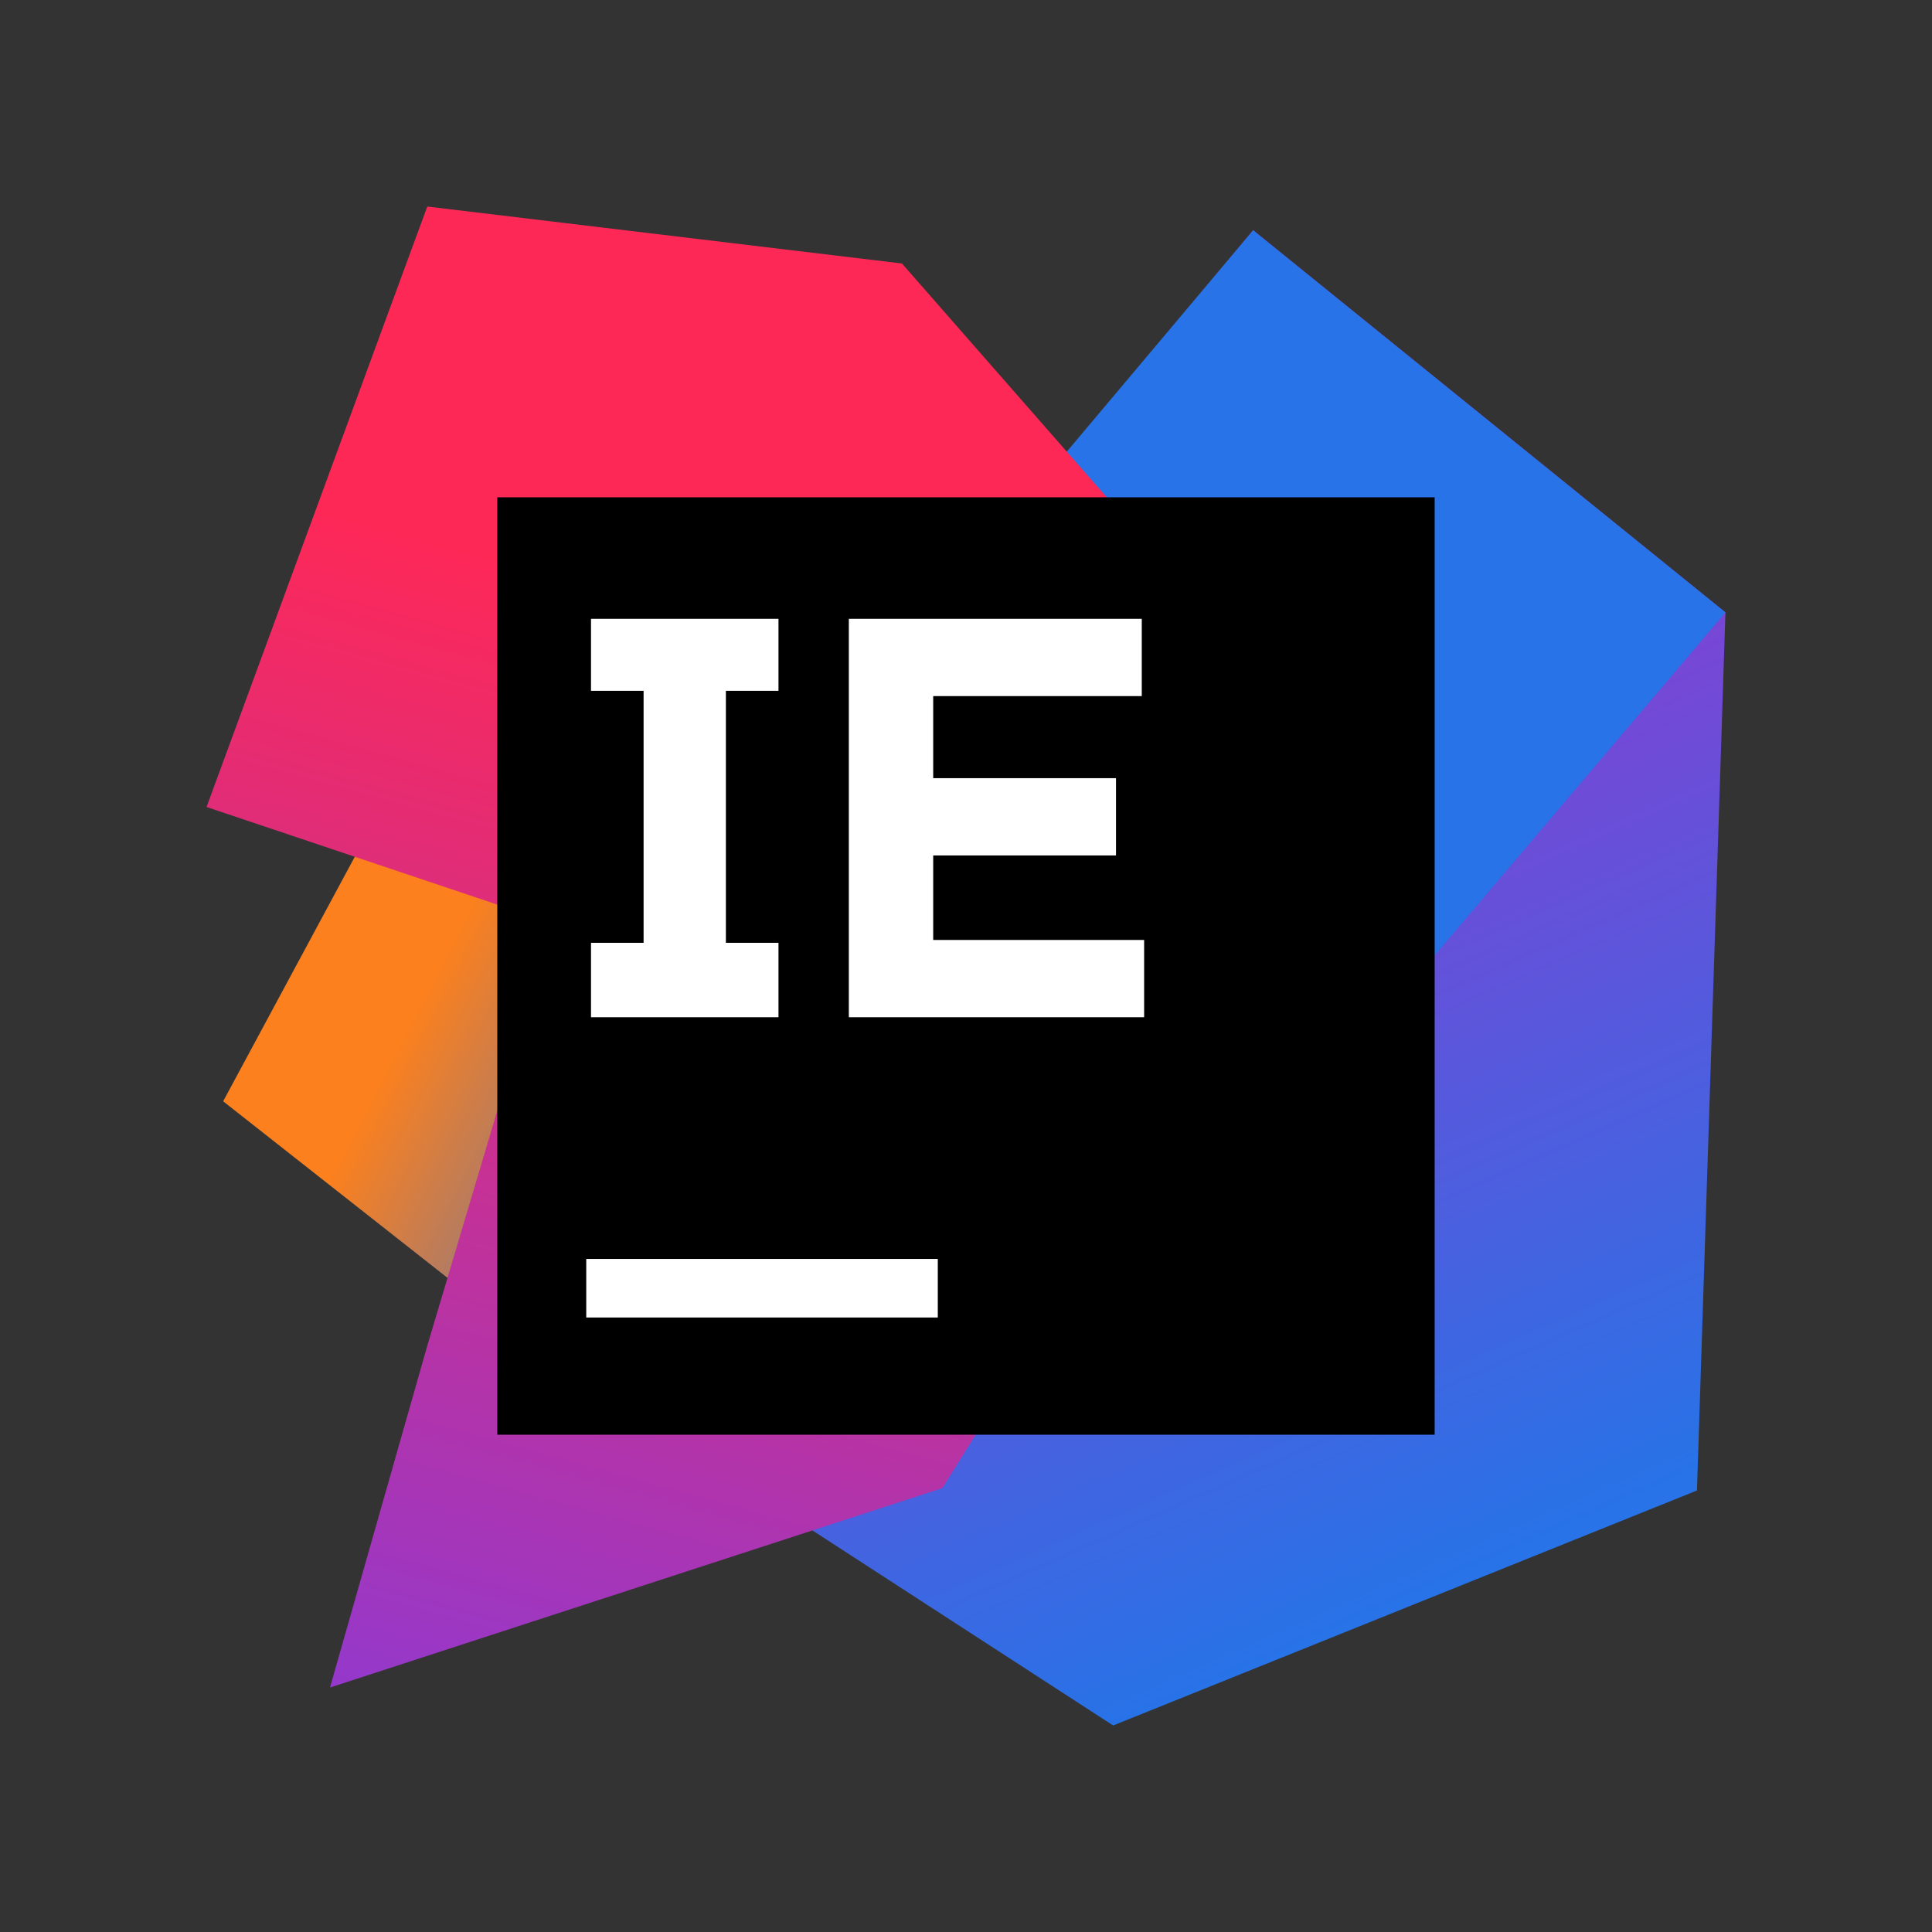
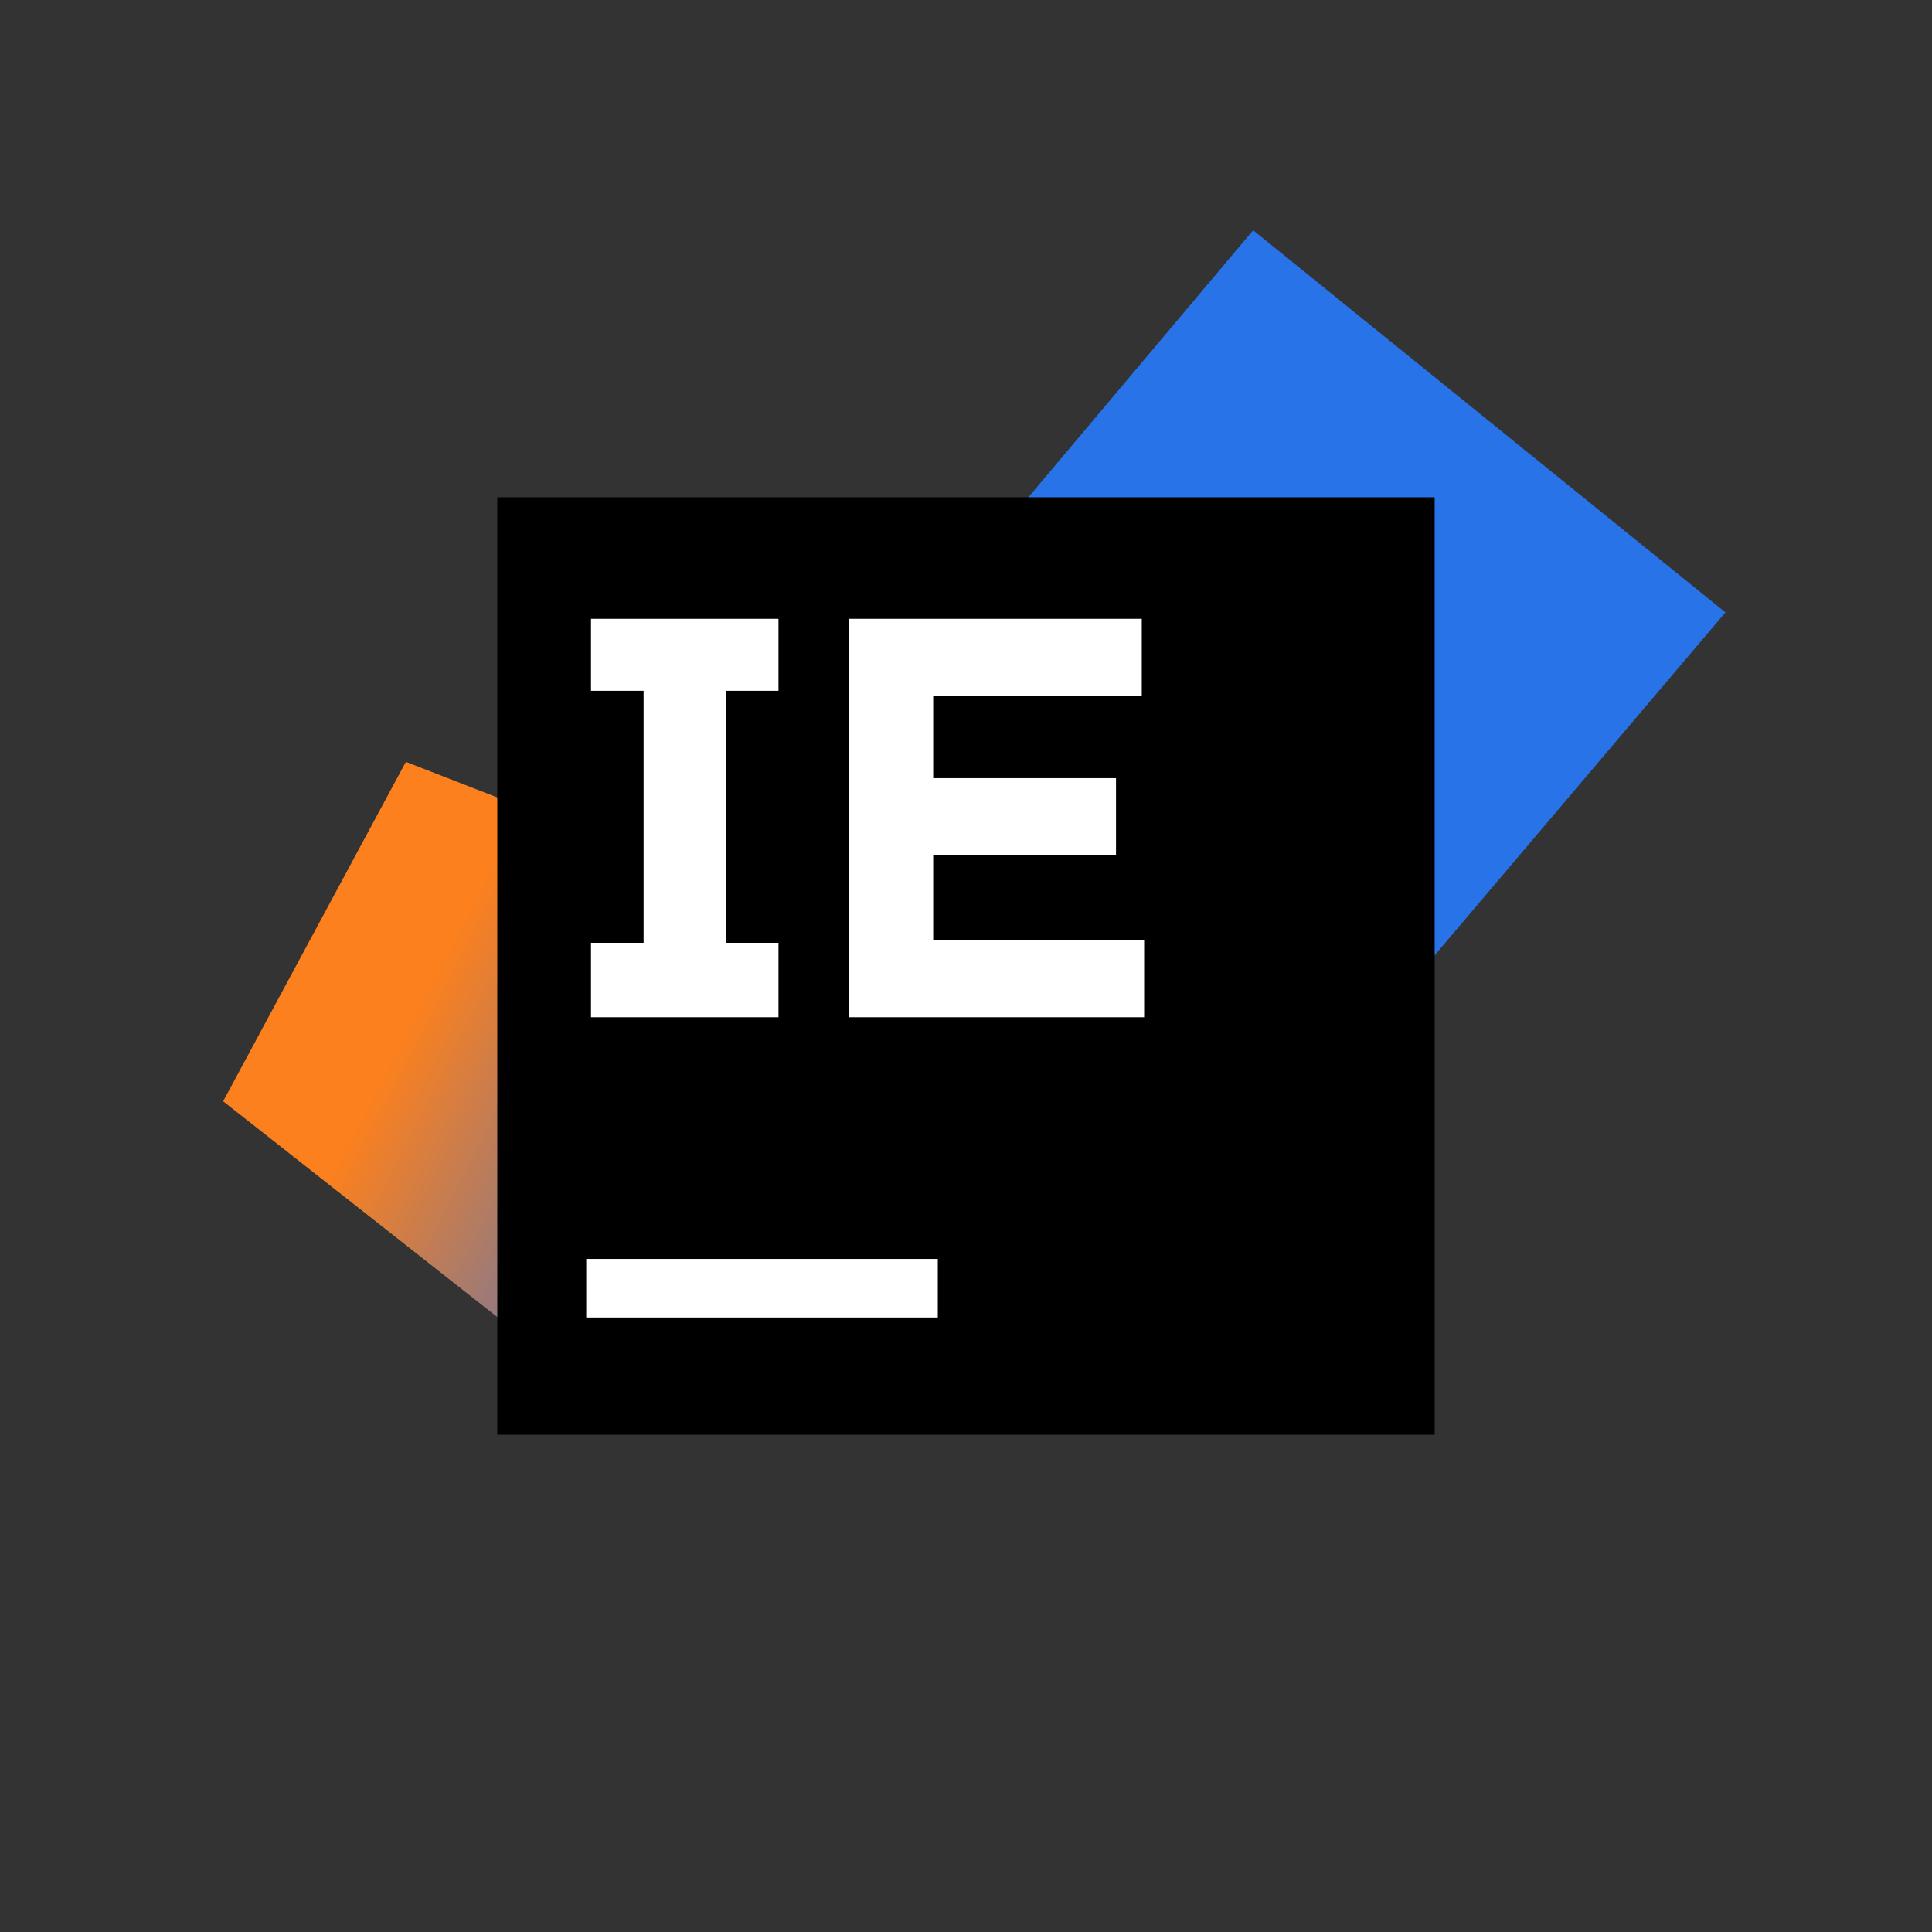
<svg xmlns="http://www.w3.org/2000/svg" width="50" height="50" viewBox="0 0 50 50" fill="none">
  <rect x="0" y="0" width="50" height="50" fill="#333333" stroke="none" />
  <path fill-rule="evenodd" clip-rule="evenodd" d="M5.775 28.501L15.295 35.994L24.078 25L10.504 19.717L5.775 28.501Z" fill="url(#paint0_linear_3609_5152)" />
-   <path fill-rule="evenodd" clip-rule="evenodd" d="M27.211 12.224L32.984 25.001L19.717 38.759L28.808 44.655L43.917 38.574L44.654 15.849L32.431 5.959L27.211 12.224Z" fill="url(#paint1_linear_3609_5152)" />
  <path fill-rule="evenodd" clip-rule="evenodd" d="M26.227 13.33L32.676 29.975L44.654 15.849L32.431 5.959L26.227 13.33Z" fill="url(#paint2_linear_3609_5152)" />
-   <path fill-rule="evenodd" clip-rule="evenodd" d="M11.058 5.345L5.345 20.885L14.313 23.895L11.058 34.828L8.54 43.673L24.386 38.513L35.503 20.701L23.342 6.819L11.058 5.345Z" fill="url(#paint3_linear_3609_5152)" />
  <path fill-rule="evenodd" clip-rule="evenodd" d="M12.87 37.13H37.129V12.87H12.87V37.13Z" fill="black" />
  <path fill-rule="evenodd" clip-rule="evenodd" d="M20.147 17.878V16.015H15.295V17.878H16.656V24.4H15.295V26.326H20.147V24.4H18.786V17.878H20.147Z" fill="white" />
  <path fill-rule="evenodd" clip-rule="evenodd" d="M21.968 16.015V26.326H29.61V24.326H24.151V22.139H28.882V20.139H24.151V18.015H29.549V16.015H21.968Z" fill="white" />
  <path d="M15.172 32.581H24.27V34.097H15.172V32.581Z" fill="white" />
  <defs>
    <linearGradient id="paint0_linear_3609_5152" x1="21.089" y1="31.224" x2="10.871" y2="25.924" gradientUnits="userSpaceOnUse">
      <stop stop-color="#2773E7" />
      <stop offset="1" stop-color="#FC801D" />
    </linearGradient>
    <linearGradient id="paint1_linear_3609_5152" x1="38.144" y1="40.771" x2="27.653" y2="17.058" gradientUnits="userSpaceOnUse">
      <stop stop-color="#2773E7" />
      <stop offset="1" stop-color="#9039D0" />
    </linearGradient>
    <linearGradient id="paint2_linear_3609_5152" x1="1013.78" y1="30.875" x2="1013.78" y2="818.322" gradientUnits="userSpaceOnUse">
      <stop stop-color="#2773E7" />
      <stop offset="1" stop-color="#9039D0" />
    </linearGradient>
    <linearGradient id="paint3_linear_3609_5152" x1="21.519" y1="16.812" x2="13.432" y2="46.208" gradientUnits="userSpaceOnUse">
      <stop stop-color="#FE2857" />
      <stop offset="1" stop-color="#9039D0" />
    </linearGradient>
  </defs>
</svg>